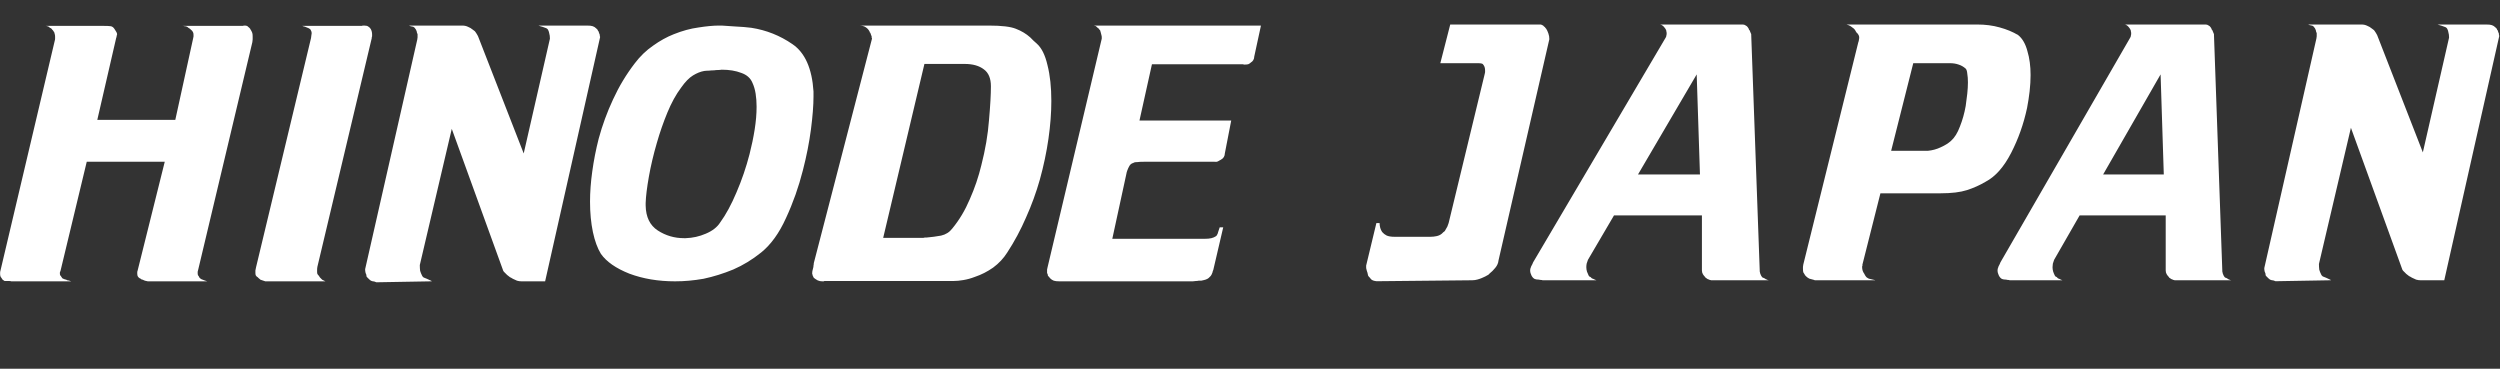
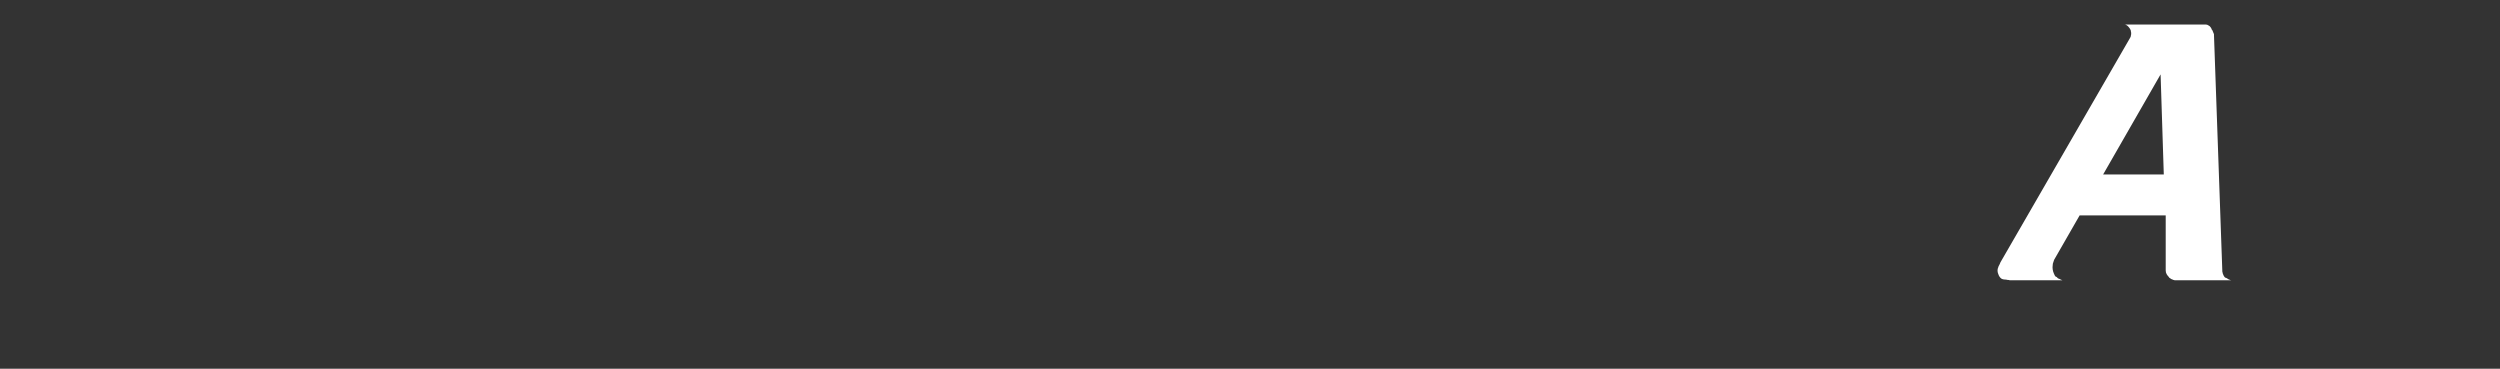
<svg xmlns="http://www.w3.org/2000/svg" width="2346" height="346" viewBox="0 0 2346 346" fill="none">
  <rect x="0" y="0" width="2346" height="346" fill="#333333" stroke="none" />
-   <path d="M2172.8 27.5C2172.6 26.9 2172.3 26.4 2171.9 26C2171.7 25.6 2171.5 25.3 2171.3 25.1C2170.9 24.7 2170.5 24.4 2170.1 24.2C2169.7 24 2169.2 23.9 2168.6 23.9C2168.2 23.7 2167.8 23.6 2167.4 23.6C2167 23.4 2166.5 23.2 2165.9 23H2216C2218 23 2219.8 23.4 2221.4 24.2C2223 24.8 2224.5 25.7 2225.9 26.9C2226.3 27.1 2226.7 27.4 2227.1 27.8C2227.5 28 2227.9 28.4 2228.3 29C2228.7 29.6 2229.1 30.2 2229.5 30.8C2229.9 31.4 2230.3 32.1 2230.7 32.9L2273.6 143L2298.2 35.3C2298.2 33.3 2298 31.7 2297.6 30.5C2297.4 29.3 2297.1 28.3 2296.7 27.5C2296.3 26.5 2295.6 25.8 2294.6 25.4C2293.6 25 2292.5 24.6 2291.3 24.2C2290.7 24 2290 23.8 2289.2 23.6C2288.6 23.4 2288 23.2 2287.4 23H2333C2335.6 23 2337.4 23.2 2338.4 23.6C2339.6 24 2340.7 24.7 2341.7 25.7C2341.9 25.9 2342.1 26.1 2342.3 26.3C2342.5 26.5 2342.7 26.7 2342.9 26.9C2343.1 27.1 2343.2 27.4 2343.2 27.8C2343.4 28 2343.6 28.2 2343.8 28.4C2344 29 2344.2 29.6 2344.4 30.2C2344.6 30.6 2344.8 31.1 2345 31.7C2345 32.1 2345 32.5 2345 32.9C2345.2 33.1 2345.3 33.4 2345.3 33.8L2293.7 263H2271.5C2270.1 263 2268.7 262.8 2267.3 262.4C2265.9 261.8 2264.6 261.2 2263.4 260.6C2262.8 260.2 2262.3 259.9 2261.9 259.7C2261.5 259.5 2261.1 259.3 2260.7 259.1C2259.9 258.5 2259 257.8 2258 257C2257.2 256.2 2256.4 255.4 2255.6 254.6C2255.4 254.4 2255.2 254.2 2255 254C2254.8 253.6 2254.6 253.3 2254.4 253.1L2206.1 119.9L2176.1 247.7C2176.1 249.7 2176.2 251.5 2176.4 253.1C2176.8 254.5 2177.4 256 2178.2 257.6C2178.4 258.2 2178.9 258.8 2179.7 259.4C2180.7 259.8 2181.7 260.2 2182.7 260.6C2184.3 261.4 2185.6 262 2186.6 262.4C2187.6 262.8 2187.6 263 2186.6 263L2135.3 263.9C2134.9 263.7 2134.4 263.5 2133.8 263.3C2133.2 263.1 2132.6 263 2132 263C2131.4 262.8 2130.8 262.6 2130.2 262.4C2129.8 262 2129.3 261.6 2128.7 261.2C2128.3 260.8 2127.9 260.4 2127.5 260C2127.1 259.6 2126.8 259.3 2126.6 259.1C2126.4 258.9 2126.2 258.6 2126 258.2C2126 257.8 2126 257.4 2126 257C2125.6 256.2 2125.3 255.4 2125.1 254.6C2124.9 253.6 2124.8 252.6 2124.8 251.6L2173.7 36.2C2173.9 35.4 2174 34.7 2174 34.1C2174 33.5 2174 32.9 2174 32.3C2174 32.1 2174 31.9 2174 31.7C2174 31.5 2174 31.3 2174 31.1C2173.8 30.7 2173.6 30.2 2173.4 29.6C2173.4 29 2173.2 28.3 2172.8 27.5Z" fill="white" />
  <path d="M1993.6 23H2069.8C2070.8 23 2071.7 23.3 2072.5 23.9C2073.3 24.3 2073.9 24.8 2074.3 25.4C2074.5 25.8 2074.7 26.1 2074.9 26.3C2075.1 26.5 2075.2 26.7 2075.2 26.9C2075.4 27.1 2075.5 27.4 2075.5 27.8C2075.7 28 2075.9 28.2 2076.1 28.4C2076.3 28.8 2076.5 29.3 2076.7 29.9C2076.9 30.3 2077.1 30.8 2077.3 31.4C2077.5 31.6 2077.6 31.9 2077.6 32.3C2077.6 32.5 2077.6 32.7 2077.6 32.9L2085.4 253.7C2085.4 253.9 2085.4 254.1 2085.4 254.3C2085.4 254.3 2085.4 254.4 2085.4 254.6C2085.6 256 2086 257.3 2086.6 258.5C2087.2 259.7 2087.8 260.4 2088.4 260.6C2088.6 260.6 2088.9 260.7 2089.3 260.9C2089.7 261.1 2090.2 261.4 2090.8 261.8C2090.8 261.8 2090.9 261.9 2091.1 262.1C2091.3 262.1 2091.4 262.1 2091.4 262.1C2091.8 262.3 2092.2 262.5 2092.6 262.7C2093.2 262.9 2093.6 263 2093.8 263H2040.7C2040.3 262.8 2039.9 262.7 2039.5 262.7C2039.3 262.5 2039.1 262.4 2038.9 262.4C2038.3 262.2 2037.8 262 2037.4 261.8C2037 261.4 2036.6 261.1 2036.2 260.9C2036 260.7 2035.8 260.6 2035.6 260.6C2035.6 260.4 2035.5 260.2 2035.3 260C2034.5 259.2 2033.8 258.3 2033.2 257.3C2032.6 256.3 2032.3 255.1 2032.3 253.7V202.1H1950.4L1972.9 163.7H2030.5L2027.5 69.8L1927.6 243.8C1927.2 245 1926.8 246.2 1926.4 247.4C1926.2 248.6 1926.1 249.7 1926.1 250.7C1926.1 252.1 1926.3 253.5 1926.7 254.9C1927.1 256.1 1927.6 257.3 1928.2 258.5C1928.4 258.7 1928.6 259 1928.8 259.4C1929.2 259.6 1929.6 259.8 1930 260C1930.4 260.4 1930.8 260.8 1931.2 261.2C1931.6 261.4 1932.1 261.6 1932.7 261.8C1933.1 262 1933.5 262.2 1933.9 262.4C1934.5 262.6 1935 262.8 1935.4 263H1885.9C1885.5 262.8 1885 262.7 1884.4 262.7C1883.8 262.7 1883.2 262.6 1882.6 262.4C1881 262.4 1879.7 262.2 1878.7 261.8C1877.5 261.2 1876.5 260.1 1875.7 258.5C1875.3 257.5 1875 256.7 1874.8 256.1C1874.6 255.3 1874.5 254.5 1874.5 253.7C1874.5 252.7 1874.7 251.8 1875.1 251C1875.3 250.2 1875.6 249.5 1876 248.9C1876.2 248.5 1876.4 248.1 1876.6 247.7C1876.8 247.1 1877 246.6 1877.2 246.2L1999 35.3C1999.4 34.7 1999.6 34.1 1999.6 33.5C1999.8 32.9 1999.9 32.2 1999.9 31.4C1999.9 30.6 1999.8 29.9 1999.6 29.3C1999.6 28.5 1999.4 27.9 1999 27.5C1999 27.3 1998.9 27.1 1998.7 26.9C1998.5 26.5 1998.2 26.1 1997.8 25.7C1997.4 25.1 1996.8 24.5 1996 23.9C1995.2 23.3 1994.4 23 1993.6 23Z" fill="white" />
-   <path d="M1741.4 29.3C1740.8 27.9 1739.7 26.7 1738.1 25.7C1736.7 24.5 1735.2 23.7 1733.6 23.3C1733.2 23.1 1732.8 23 1732.4 23C1732.2 23 1731.9 23 1731.5 23H1855.4C1863 23 1870 23.9 1876.4 25.7C1883 27.5 1888.8 29.9 1893.8 32.9C1897.8 36.1 1900.7 41.1 1902.5 47.9C1904.5 54.5 1905.5 62 1905.5 70.4C1905.5 75.2 1905.2 80.3 1904.6 85.7C1904 90.9 1903.2 96.1 1902.2 101.3C1899 116.3 1894 130.4 1887.2 143.6C1880.4 156.8 1872.4 165.8 1863.2 170.6C1857.8 173.8 1852 176.4 1845.8 178.4C1839.6 180.4 1831.3 181.4 1820.9 181.4H1763.6L1774.1 141.5H1809.2C1813.4 141.1 1817.4 140 1821.2 138.2C1825.2 136.4 1828.4 134.4 1830.8 132.2C1834.2 129.2 1837 124.7 1839.2 118.7C1841.6 112.7 1843.4 106.3 1844.6 99.5C1845.2 95.5 1845.7 91.6 1846.1 87.8C1846.5 84 1846.7 80.5 1846.7 77.3C1846.7 74.1 1846.5 71.4 1846.1 69.2C1845.9 66.8 1845.4 65.2 1844.6 64.4C1842.6 62.6 1840.3 61.3 1837.7 60.5C1835.3 59.7 1832.7 59.3 1829.9 59.3H1795.4L1747.7 248.3C1747.7 248.5 1747.7 248.7 1747.7 248.9C1747.7 249.1 1747.7 249.3 1747.7 249.5C1747.5 249.7 1747.4 249.9 1747.4 250.1C1747.4 250.1 1747.4 250.2 1747.4 250.4C1747.4 251.8 1747.6 253.1 1748 254.3C1748.4 255.3 1748.9 256.2 1749.5 257C1749.7 257.4 1749.9 257.8 1750.1 258.2C1750.3 258.4 1750.5 258.7 1750.7 259.1C1751.3 260.1 1752.3 260.9 1753.7 261.5C1755.3 261.9 1757 262.3 1758.8 262.7C1759.2 262.7 1759.5 262.8 1759.7 263C1760.1 263 1760.5 263 1760.9 263H1703.9C1703.7 263 1703.4 263 1703 263C1702.8 262.8 1702.6 262.7 1702.4 262.7C1700.8 262.3 1699.3 261.9 1697.9 261.5C1696.7 260.9 1695.6 260.1 1694.6 259.1C1694.6 258.9 1694.5 258.8 1694.3 258.8C1694.3 258.6 1694.2 258.5 1694 258.5C1694 258.3 1693.9 258.2 1693.7 258.2C1693.7 258 1693.7 257.9 1693.7 257.9C1693.1 257.1 1692.6 256.3 1692.2 255.5C1692 254.7 1691.9 253.6 1691.9 252.2C1691.9 251.6 1691.9 251 1691.9 250.4C1691.9 249.8 1692 249.1 1692.2 248.3L1743.8 39.8C1744.2 38.8 1744.4 38 1744.4 37.4C1744.6 36.6 1744.7 36 1744.7 35.6C1744.7 34.4 1744.5 33.5 1744.1 32.9C1743.7 32.3 1743.3 31.7 1742.9 31.1C1742.9 31.1 1742.8 31.1 1742.6 31.1C1742.4 30.7 1742.2 30.4 1742 30.2C1741.8 30 1741.6 29.7 1741.4 29.3Z" fill="white" />
-   <path d="M1557.55 23H1635.38C1636.41 23 1637.32 23.3 1638.14 23.9C1638.96 24.3 1639.57 24.8 1639.98 25.4C1640.18 25.8 1640.39 26.1 1640.59 26.3C1640.8 26.5 1640.9 26.7 1640.9 26.9C1641.1 27.1 1641.21 27.4 1641.21 27.8C1641.41 28 1641.61 28.2 1641.82 28.4C1642.02 28.8 1642.23 29.3 1642.43 29.9C1642.64 30.3 1642.84 30.8 1643.04 31.4C1643.25 31.6 1643.35 31.9 1643.35 32.3C1643.35 32.5 1643.35 32.7 1643.35 32.9L1651.32 253.7C1651.32 253.9 1651.32 254.1 1651.32 254.3C1651.32 254.3 1651.32 254.4 1651.32 254.6C1651.52 256 1651.93 257.3 1652.54 258.5C1653.16 259.7 1653.77 260.4 1654.38 260.6C1654.59 260.6 1654.89 260.7 1655.3 260.9C1655.71 261.1 1656.22 261.4 1656.83 261.8C1656.83 261.8 1656.94 261.9 1657.14 262.1C1657.34 262.1 1657.45 262.1 1657.45 262.1C1657.86 262.3 1658.26 262.5 1658.67 262.7C1659.29 262.9 1659.69 263 1659.9 263H1605.66C1605.25 262.8 1604.84 262.7 1604.43 262.7C1604.23 262.5 1604.03 262.4 1603.82 262.4C1603.21 262.2 1602.7 262 1602.29 261.8C1601.88 261.4 1601.47 261.1 1601.06 260.9C1600.86 260.7 1600.66 260.6 1600.45 260.6C1600.45 260.4 1600.35 260.2 1600.14 260C1599.33 259.2 1598.61 258.3 1598 257.3C1597.39 256.3 1597.08 255.1 1597.08 253.7V202.1H1513.43L1536.41 163.7H1595.24L1592.18 69.8L1490.14 243.8C1489.73 245 1489.32 246.2 1488.91 247.4C1488.71 248.6 1488.6 249.7 1488.6 250.7C1488.6 252.1 1488.81 253.5 1489.22 254.9C1489.63 256.1 1490.14 257.3 1490.75 258.5C1490.95 258.7 1491.16 259 1491.36 259.4C1491.77 259.6 1492.18 259.8 1492.59 260C1493 260.4 1493.41 260.8 1493.81 261.2C1494.22 261.4 1494.73 261.6 1495.35 261.8C1495.75 262 1496.16 262.2 1496.57 262.4C1497.18 262.6 1497.7 262.8 1498.1 263H1447.54C1447.13 262.8 1446.62 262.7 1446.01 262.7C1445.4 262.7 1444.78 262.6 1444.17 262.4C1442.54 262.4 1441.21 262.2 1440.19 261.8C1438.96 261.2 1437.94 260.1 1437.12 258.5C1436.72 257.5 1436.41 256.7 1436.2 256.1C1436 255.3 1435.9 254.5 1435.9 253.7C1435.9 252.7 1436.1 251.8 1436.51 251C1436.72 250.2 1437.02 249.5 1437.43 248.9C1437.63 248.5 1437.84 248.1 1438.04 247.7C1438.25 247.1 1438.45 246.6 1438.66 246.2L1563.07 35.3C1563.48 34.7 1563.68 34.1 1563.68 33.5C1563.88 32.9 1563.99 32.2 1563.99 31.4C1563.99 30.6 1563.88 29.9 1563.68 29.3C1563.68 28.5 1563.48 27.9 1563.07 27.5C1563.07 27.3 1562.96 27.1 1562.76 26.9C1562.56 26.5 1562.25 26.1 1561.84 25.7C1561.43 25.1 1560.82 24.5 1560 23.9C1559.19 23.3 1558.37 23 1557.55 23Z" fill="white" />
-   <path d="M1351.6 59.3L1360.9 23H1445.5C1445.9 23 1446.3 23.1 1446.7 23.3C1447.1 23.5 1447.5 23.7 1447.9 23.9C1448.3 24.1 1448.6 24.4 1448.8 24.8C1449.2 25 1449.5 25.2 1449.7 25.4C1449.9 25.8 1450.1 26.1 1450.3 26.3C1450.5 26.5 1450.7 26.7 1450.9 26.9C1451.7 28.1 1452.4 29.6 1453 31.4C1453.6 33 1453.9 34.8 1453.9 36.8L1406.2 244.4C1406 246.8 1405 249.1 1403.2 251.3C1401.6 253.3 1399.8 255.1 1397.8 256.7C1397.4 257.1 1397 257.5 1396.6 257.9C1396.2 258.1 1395.8 258.3 1395.4 258.5C1393.6 259.7 1392.3 260 1390.3 261C1388.3 261.8 1385 263 1381.6 263L1291.6 263.9C1289.8 263.7 1288.4 263.3 1287.4 262.7C1286.6 262.1 1285.9 261.3 1285.3 260.3C1285.1 260.1 1284.9 260 1284.7 260C1284.7 259.8 1284.6 259.6 1284.4 259.4C1284.4 259.2 1284.3 259.1 1284.1 259.1C1284.1 258.9 1284 258.7 1283.8 258.5C1283.6 257.7 1283.4 256.8 1283.2 255.8C1282.8 254.8 1282.5 253.8 1282.3 252.8C1282.1 252.2 1282 251.6 1282 251C1282 250.4 1282 249.8 1282 249.2L1291.6 209.3H1294.6C1294.6 210.7 1294.8 212.2 1295.2 213.8C1295.6 215.2 1296.2 216.5 1297 217.7C1298.2 219.1 1299.6 220.2 1301.2 221C1303 221.8 1305.4 222.2 1308.4 222.2H1342.3C1344.3 222.2 1346.2 222 1348 221.6C1350 221.2 1351.7 220.4 1353.1 219.2C1353.3 219 1353.5 218.8 1353.7 218.6C1353.9 218.4 1354.1 218.2 1354.3 218C1354.9 217.6 1355.4 217.2 1355.8 216.8C1356.2 216.2 1356.6 215.5 1357 214.7C1357.4 214.1 1357.8 213.4 1358.2 212.6C1358.6 211.6 1359 210.5 1359.4 209.3L1393.3 69.2C1393.5 68.6 1393.6 68.1 1393.6 67.7C1393.6 67.1 1393.6 66.6 1393.6 66.2C1393.6 65.2 1393.5 64.3 1393.3 63.5C1393.1 62.7 1392.8 62 1392.4 61.4C1392.4 61.2 1392.3 61.1 1392.1 61.1C1392.1 60.9 1392 60.7 1391.8 60.5C1391.6 60.1 1391.1 59.8 1390.3 59.6C1389.5 59.4 1388.4 59.3 1387 59.3H1351.6Z" fill="white" />
-   <path d="M49.9 28.8C49.9 28.6 49.7 28.4 49.3 28.2C49.1 27.8 48.8 27.4 48.4 27C48 26.6 47.5 26.3 46.9 26.1C46.5 25.7 46 25.3 45.4 24.9C45 24.7 44.6 24.6 44.2 24.6C43.8 24.4 43.4 24.3 43 24.3H97.6C100.4 24.3 102.5 24.4 103.9 24.6C105.3 24.8 106.5 25.7 107.5 27.3C108.1 28.1 108.6 28.9 109 29.7C109.6 30.5 109.9 31.4 109.9 32.4C109.9 32.6 109.8 32.8 109.6 33C109.6 33 109.6 33.1 109.6 33.3C109.6 33.7 109.5 34.1 109.3 34.5C109.3 34.9 109.2 35.3 109 35.7L91.3 112.5H164.5L181.3 35.7C181.5 35.1 181.6 34.6 181.6 34.2C181.6 33.6 181.6 33.1 181.6 32.7C181.6 31.5 181.4 30.6 181 30C180.6 29.2 180 28.5 179.2 27.9C178.4 27.1 177.6 26.5 176.8 26.1C176.2 25.5 175.6 25.1 175 24.9C174.4 24.7 173.8 24.6 173.2 24.6C172.6 24.4 172 24.3 171.4 24.3H227.5C227.7 24.3 227.9 24.3 228.1 24.3C228.3 24.3 228.5 24.2 228.7 24C228.9 24 229 24 229 24C229.2 24 229.4 24 229.6 24C231.2 24 232.3 24.4 232.9 25.2C233.7 25.8 234.4 26.5 235 27.3C235 27.5 235 27.7 235 27.9C235.2 27.9 235.3 27.9 235.3 27.9C235.5 28.1 235.6 28.3 235.6 28.5C235.8 28.7 235.9 28.9 235.9 29.1C236.3 29.7 236.6 30.4 236.8 31.2C237 31.8 237.1 32.9 237.1 34.5C237.1 35.3 237.1 36.1 237.1 36.9C237.1 37.7 237 38.6 236.8 39.6L186.1 252.6C185.9 253.4 185.7 254.2 185.5 255C185.5 255.6 185.5 256.1 185.5 256.5C185.5 257.1 185.6 257.7 185.8 258.3C186 258.7 186.3 259.1 186.7 259.5C186.7 259.7 186.7 259.9 186.7 260.1C186.9 260.1 187 260.1 187 260.1C187.2 260.3 187.3 260.5 187.3 260.7C187.5 260.7 187.6 260.8 187.6 261C188 261.4 188.4 261.7 188.8 261.9C189.2 262.1 189.7 262.3 190.3 262.5C190.7 262.7 191.2 262.9 191.8 263.1C192.6 263.3 193.5 263.6 194.5 264H139.9C139.7 264 139.5 264 139.3 264C139.1 264 138.9 264 138.7 264C137.7 263.8 136.8 263.6 136 263.4C135.2 263 134.5 262.7 133.9 262.5C133.5 262.3 133.1 262.2 132.7 262.2C132.5 262 132.3 261.8 132.1 261.6C131.9 261.6 131.7 261.5 131.5 261.3C131.3 261.1 131.1 261 130.9 261C130.3 260.6 129.8 260.1 129.4 259.5C129 258.9 128.8 258 128.8 256.8C128.8 256.4 128.8 256 128.8 255.6C128.8 255 128.9 254.5 129.1 254.1L154.6 151.8H81.4L56.8 254.1C56.6 254.7 56.4 255.2 56.2 255.6C56.2 256 56.2 256.4 56.2 256.8C56.2 257.4 56.3 257.9 56.5 258.3C56.7 258.7 57 259 57.4 259.2C57.4 259.4 57.4 259.6 57.4 259.8C57.6 260 57.8 260.1 58 260.1C58 260.3 58 260.5 58 260.7C58.2 260.7 58.3 260.8 58.3 261C58.9 261.4 59.5 261.7 60.1 261.9C60.7 262.1 61.4 262.3 62.2 262.5C62.6 262.7 63 262.9 63.4 263.1C64 263.1 64.5 263.2 64.9 263.4C65.3 263.4 65.6 263.5 65.8 263.7C66.2 263.7 66.5 263.8 66.7 264H10.6C10 263.8 9.4 263.7 8.8 263.7C8.4 263.7 8 263.7 7.6 263.7C7.2 263.7 6.8 263.7 6.4 263.7C6 263.7 5.6 263.7 5.2 263.7C5 263.7 4.7 263.7 4.3 263.7C4.1 263.7 4 263.6 4 263.4C3.8 263.4 3.6 263.3 3.4 263.1C3 262.9 2.7 262.7 2.5 262.5C2.3 262.1 2.1 261.8 1.9 261.6C1.7 261.4 1.5 261.1 1.3 260.7C0.9 260.3 0.6 259.8 0.4 259.2C0.2 258.6 0.1 257.9 0.1 257.1C0.1 256.7 0.1 256.3 0.1 255.9C0.1 255.3 0.2 254.7 0.4 254.1L51.4 38.1C51.6 37.5 51.7 36.9 51.7 36.3C51.7 35.7 51.7 35.1 51.7 34.5C51.7 33.5 51.6 32.7 51.4 32.1C51.2 31.5 51 30.8 50.8 30C50.6 29.8 50.4 29.6 50.2 29.4C50.2 29.2 50.1 29 49.9 28.8ZM290.973 27.3C290.173 26.7 289.173 26.2 287.973 25.8C286.773 25.2 285.573 24.8 284.373 24.6C284.173 24.4 283.873 24.3 283.473 24.3C283.273 24.3 282.973 24.3 282.573 24.3H339.573C339.973 24.1 340.373 24 340.773 24C341.373 24 341.773 24 341.973 24C343.573 24 344.773 24.3 345.573 24.9C346.573 25.5 347.373 26.3 347.973 27.3C348.373 28.1 348.673 28.9 348.873 29.7C349.073 30.5 349.173 31.4 349.173 32.4C349.173 32.6 349.173 32.9 349.173 33.3C349.173 33.5 349.173 33.7 349.173 33.9C349.173 34.3 349.073 34.6 348.873 34.8C348.873 35 348.873 35.3 348.873 35.7L297.873 250.2C297.673 251.2 297.573 252.2 297.573 253.2C297.573 254 297.573 254.6 297.573 255C297.573 256 297.673 256.7 297.873 257.1C298.073 257.5 298.273 257.8 298.473 258C298.673 258.2 298.873 258.4 299.073 258.6C299.273 258.8 299.473 259.1 299.673 259.5C299.873 259.7 300.073 260 300.273 260.4C300.473 260.6 300.773 260.9 301.173 261.3C301.573 261.7 301.973 262.1 302.373 262.5C302.973 262.7 303.573 263 304.173 263.4C304.573 263.6 304.973 263.8 305.373 264C305.773 264 306.173 264 306.573 264H250.473C250.073 264 249.573 264 248.973 264C248.373 263.8 247.773 263.6 247.173 263.4C246.373 263.2 245.473 262.9 244.473 262.5C243.673 261.9 243.073 261.4 242.673 261C242.273 260.6 241.973 260.3 241.773 260.1C241.573 259.9 241.273 259.7 240.873 259.5C240.473 259.1 240.173 258.7 239.973 258.3C239.773 257.7 239.673 256.9 239.673 255.9C239.673 255.3 239.673 254.6 239.673 253.8C239.873 253 240.073 252 240.273 250.8L291.873 35.7C292.073 34.7 292.173 33.9 292.173 33.3C292.373 32.5 292.473 31.8 292.473 31.2C292.473 30.2 292.273 29.4 291.873 28.8C291.673 28.2 291.373 27.7 290.973 27.3ZM390.644 28.5C390.444 27.9 390.144 27.4 389.744 27C389.544 26.6 389.344 26.3 389.144 26.1C388.744 25.7 388.344 25.4 387.944 25.2C387.544 25 387.044 24.9 386.444 24.9C386.044 24.7 385.644 24.6 385.244 24.6C384.844 24.4 384.344 24.2 383.744 24H433.844C435.844 24 437.644 24.4 439.244 25.2C440.844 25.8 442.344 26.7 443.744 27.9C444.144 28.1 444.544 28.4 444.944 28.8C445.344 29 445.744 29.4 446.144 30C446.544 30.6 446.944 31.2 447.344 31.8C447.744 32.4 448.144 33.1 448.544 33.9L491.444 144L516.044 36.3C516.044 34.3 515.844 32.7 515.444 31.5C515.244 30.3 514.944 29.3 514.544 28.5C514.144 27.5 513.444 26.8 512.444 26.4C511.444 26 510.344 25.6 509.144 25.2C508.544 25 507.844 24.8 507.044 24.6C506.444 24.4 505.844 24.2 505.244 24H550.844C553.444 24 555.244 24.2 556.244 24.6C557.444 25 558.544 25.7 559.544 26.7C559.744 26.9 559.944 27.1 560.144 27.3C560.344 27.5 560.544 27.7 560.744 27.9C560.944 28.1 561.044 28.4 561.044 28.8C561.244 29 561.444 29.2 561.644 29.4C561.844 30 562.044 30.6 562.244 31.2C562.444 31.6 562.644 32.1 562.844 32.7C562.844 33.1 562.844 33.5 562.844 33.9C563.044 34.1 563.144 34.4 563.144 34.8L511.544 264H489.344C487.944 264 486.544 263.8 485.144 263.4C483.744 262.8 482.444 262.2 481.244 261.6C480.644 261.2 480.144 260.9 479.744 260.7C479.344 260.5 478.944 260.3 478.544 260.1C477.744 259.5 476.844 258.8 475.844 258C475.044 257.2 474.244 256.4 473.444 255.6C473.244 255.4 473.044 255.2 472.844 255C472.644 254.6 472.444 254.3 472.244 254.1L423.944 120.9L393.944 248.7C393.944 250.7 394.044 252.5 394.244 254.1C394.644 255.5 395.244 257 396.044 258.6C396.244 259.2 396.744 259.8 397.544 260.4C398.544 260.8 399.544 261.2 400.544 261.6C402.144 262.4 403.444 263 404.444 263.4C405.444 263.8 405.444 264 404.444 264L353.144 264.9C352.744 264.7 352.244 264.5 351.644 264.3C351.044 264.1 350.444 264 349.844 264C349.244 263.8 348.644 263.6 348.044 263.4C347.644 263 347.144 262.6 346.544 262.2C346.144 261.8 345.744 261.4 345.344 261C344.944 260.6 344.644 260.3 344.444 260.1C344.244 259.9 344.044 259.6 343.844 259.2C343.844 258.8 343.844 258.4 343.844 258C343.444 257.2 343.144 256.4 342.944 255.6C342.744 254.6 342.644 253.6 342.644 252.6L391.544 37.2C391.744 36.4 391.844 35.7 391.844 35.1C391.844 34.5 391.844 33.9 391.844 33.3C391.844 33.1 391.844 32.9 391.844 32.7C391.844 32.5 391.844 32.3 391.844 32.1C391.644 31.7 391.444 31.2 391.244 30.6C391.244 30 391.044 29.3 390.644 28.5ZM714.187 237C705.987 243.6 697.287 248.9 688.087 252.9C678.887 256.7 669.587 259.6 660.187 261.6C655.587 262.4 651.087 263 646.687 263.4C642.287 263.8 637.887 264 633.487 264C617.687 264 603.387 261.6 590.587 256.8C577.987 251.8 569.087 245.6 563.887 238.2C560.687 233 558.187 226.2 556.387 217.8C554.587 209.2 553.687 199.7 553.687 189.3C553.687 180.3 554.387 170.8 555.787 160.8C557.187 150.6 559.187 140.4 561.787 130.2C565.187 117.6 569.687 105.3 575.287 93.3C580.887 81.1 587.687 69.8 595.687 59.4C600.687 52.8 606.387 47.3 612.787 42.9C619.187 38.3 625.687 34.7 632.287 32.1C640.287 28.9 647.987 26.8 655.387 25.8C662.987 24.6 669.387 24 674.587 24C674.987 24 675.387 24 675.787 24C676.387 24 676.887 24 677.287 24V65.4C676.087 65.6 674.887 65.7 673.687 65.7C672.487 65.7 671.287 65.8 670.087 66C668.487 66 666.887 66.1 665.287 66.3C663.887 66.3 662.387 66.4 660.787 66.6C657.387 67.2 653.887 68.6 650.287 70.8C646.687 73 642.987 76.8 639.187 82.2C634.387 88.6 630.087 96.4 626.287 105.6C622.487 114.8 619.187 124.3 616.387 134.1C613.187 145.1 610.687 155.7 608.887 165.9C607.087 176.1 606.087 184.3 605.887 190.5C605.887 190.7 605.887 190.9 605.887 191.1C605.887 191.3 605.887 191.5 605.887 191.7C605.887 191.9 605.887 192.1 605.887 192.3C605.887 192.5 605.887 192.7 605.887 192.9C606.087 203.7 609.887 211.5 617.287 216.3C624.687 221.1 632.887 223.5 641.887 223.5C642.087 223.5 642.287 223.5 642.487 223.5C642.887 223.5 643.187 223.5 643.387 223.5C649.987 223.3 656.287 221.9 662.287 219.3C668.487 216.7 672.987 213.2 675.787 208.8C681.187 201.4 686.287 192 691.087 180.6C696.087 169 700.187 157 703.387 144.6C705.387 136.8 706.987 129.1 708.187 121.5C709.387 113.9 709.987 106.8 709.987 100.2C709.987 95.8 709.687 91.7 709.087 87.9C708.487 84.1 707.487 80.7 706.087 77.7C704.287 73.3 700.787 70.2 695.587 68.4C690.387 66.4 684.287 65.4 677.287 65.4V24C681.687 24.2 686.187 24.5 690.787 24.9C695.587 25.1 700.387 25.5 705.187 26.1C719.187 28.3 731.987 33.4 743.587 41.4C755.387 49.4 761.987 64.2 763.387 85.8C763.387 86.2 763.387 86.6 763.387 87C763.387 87.4 763.387 87.8 763.387 88.2C763.387 88.6 763.387 89 763.387 89.4C763.387 89.8 763.387 90.2 763.387 90.6C763.387 98.8 762.587 109.1 760.987 121.5C759.387 133.7 756.887 146.4 753.487 159.6C749.487 175.4 744.187 190.4 737.587 204.6C731.187 218.8 723.387 229.6 714.187 237ZM815.875 29.4C815.075 27.8 813.875 26.5 812.275 25.5C810.875 24.5 808.775 24 805.975 24H928.075C939.875 24 948.275 25 953.275 27C958.475 29 962.975 31.7 966.775 35.1C967.775 36.1 968.775 37.1 969.775 38.1C970.775 38.9 971.775 39.8 972.775 40.8C977.375 44.8 980.775 51.6 982.975 61.2C985.375 70.6 986.575 81.8 986.575 94.8C986.575 105.8 985.675 117.6 983.875 130.2C982.075 142.8 979.375 155.6 975.775 168.6C972.375 180.6 968.075 192.4 962.875 204C957.875 215.6 951.975 226.6 945.175 237C941.775 242.4 937.375 247.1 931.975 251.1C926.575 254.9 920.875 257.8 914.875 259.8C911.275 261.2 907.675 262.2 904.075 262.8C900.675 263.4 897.475 263.7 894.475 263.7H818.575L827.575 223.2H865.075C865.675 223.2 866.175 223.2 866.575 223.2C867.175 223 867.775 222.9 868.375 222.9C868.575 222.9 868.775 222.9 868.975 222.9C869.175 222.9 869.375 222.9 869.575 222.9C874.175 222.5 878.675 221.9 883.075 221.1C887.475 220.1 890.975 217.9 893.575 214.5C900.175 206.5 905.675 197.3 910.075 186.9C914.675 176.5 918.275 165.9 920.875 155.1C924.675 140.3 927.075 126.2 928.075 112.8C929.275 99.2 929.875 88.6 929.875 81C929.875 73.6 927.675 68.3 923.275 65.1C918.875 61.7 912.875 60 905.275 60H867.475L819.175 263.7H773.575C773.375 263.7 773.175 263.8 772.975 264C772.775 264 772.675 264 772.675 264C772.475 264 772.275 264 772.075 264C771.875 264 771.675 264 771.475 264C770.075 264 768.675 263.7 767.275 263.1C765.875 262.3 764.675 261.5 763.675 260.7C763.475 260.3 763.275 259.9 763.075 259.5C762.675 258.9 762.475 258.3 762.475 257.7C762.275 257.5 762.175 257.3 762.175 257.1C762.175 256.7 762.175 256.4 762.175 256.2C762.175 255.4 762.275 254.6 762.475 253.8C762.675 253 762.875 252.2 763.075 251.4C763.275 250.8 763.375 250.1 763.375 249.3C763.575 248.5 763.675 247.7 763.675 246.9L818.275 36.3C818.275 35.9 818.175 35.6 817.975 35.4C817.975 35 817.975 34.6 817.975 34.2C817.775 33.6 817.575 33.1 817.375 32.7C817.175 32.1 816.975 31.5 816.775 30.9C816.575 30.7 816.375 30.5 816.175 30.3C816.175 29.9 816.075 29.6 815.875 29.4ZM1032.38 28.5C1032.18 28.3 1031.98 28.1 1031.78 27.9C1031.58 27.5 1031.28 27.1 1030.88 26.7C1030.48 26.3 1030.08 26 1029.68 25.8C1029.28 25.4 1028.88 25 1028.48 24.6C1028.08 24.4 1027.68 24.3 1027.28 24.3C1027.08 24.1 1026.78 24 1026.38 24H1183.28L1176.98 53.1C1176.98 54.3 1176.68 55.4 1176.08 56.4C1175.48 57.4 1174.78 58.1 1173.98 58.5C1173.18 59.3 1172.28 59.9 1171.28 60.3C1170.28 60.5 1169.08 60.6 1167.68 60.6C1167.48 60.6 1167.28 60.6 1167.08 60.6C1167.08 60.6 1166.98 60.5 1166.78 60.3C1166.58 60.3 1166.38 60.3 1166.18 60.3C1165.98 60.3 1165.78 60.3 1165.58 60.3H1080.98L1069.28 113.1H1155.38L1149.38 144C1149.38 145.2 1149.08 146.3 1148.48 147.3C1147.88 148.3 1147.18 149 1146.38 149.4C1146.18 149.6 1145.88 149.8 1145.48 150C1145.28 150 1145.08 150.1 1144.88 150.3C1144.28 150.7 1143.58 151.1 1142.78 151.5C1141.98 151.9 1140.98 152 1139.78 151.8C1139.78 151.8 1139.68 151.8 1139.48 151.8C1139.48 151.8 1139.38 151.8 1139.18 151.8C1138.98 151.8 1138.78 151.8 1138.58 151.8H1073.18C1070.58 151.8 1068.68 151.9 1067.48 152.1C1066.28 152.1 1065.28 152.2 1064.48 152.4C1064.08 152.6 1063.68 152.8 1063.28 153C1063.08 153 1062.78 153.1 1062.38 153.3C1061.18 153.9 1060.28 154.8 1059.68 156C1059.08 157 1058.48 158.3 1057.88 159.9C1057.68 160.5 1057.48 161.1 1057.28 161.7C1057.28 162.1 1057.18 162.6 1056.98 163.2L1043.78 224.1H1130.18C1132.98 224.1 1135.18 223.9 1136.78 223.5C1138.38 223.1 1139.78 222.5 1140.98 221.7C1141.58 221.3 1141.98 220.8 1142.18 220.2C1142.58 219.6 1142.88 218.8 1143.08 217.8C1143.28 217.2 1143.48 216.6 1143.68 216C1143.88 215.2 1144.18 214.3 1144.58 213.3H1147.88L1138.58 253.2C1138.38 253.6 1138.18 254.1 1137.98 254.7C1137.98 255.1 1137.88 255.5 1137.68 255.9C1137.28 257.1 1136.78 258.1 1136.18 258.9C1135.58 259.5 1134.88 260.2 1134.08 261C1133.88 261 1133.68 261.1 1133.48 261.3C1133.48 261.3 1133.38 261.4 1133.18 261.6C1131.98 262.2 1130.88 262.6 1129.88 262.8C1128.88 263 1127.98 263.2 1127.18 263.4C1126.78 263.4 1126.38 263.4 1125.98 263.4C1125.58 263.4 1125.18 263.4 1124.78 263.4C1123.98 263.6 1123.08 263.7 1122.08 263.7C1121.28 263.7 1120.38 263.8 1119.38 264H993.979C991.779 264 990.079 263.8 988.879 263.4C987.679 263 986.479 262.2 985.279 261C985.279 260.8 985.179 260.7 984.979 260.7C984.979 260.5 984.879 260.3 984.679 260.1C984.279 259.7 983.879 259.3 983.479 258.9C983.279 258.5 983.179 258 983.179 257.4C982.979 257 982.779 256.6 982.579 256.2C982.579 255.8 982.579 255.4 982.579 255C982.579 254.4 982.579 253.7 982.579 252.9C982.779 252.1 982.979 251.2 983.179 250.2L1033.88 36.3C1033.88 35.9 1033.88 35.4 1033.88 34.8C1033.88 34.2 1033.78 33.6 1033.58 33C1033.38 32.2 1033.18 31.4 1032.98 30.6C1032.78 29.8 1032.58 29.1 1032.38 28.5Z" fill="white" />
</svg>